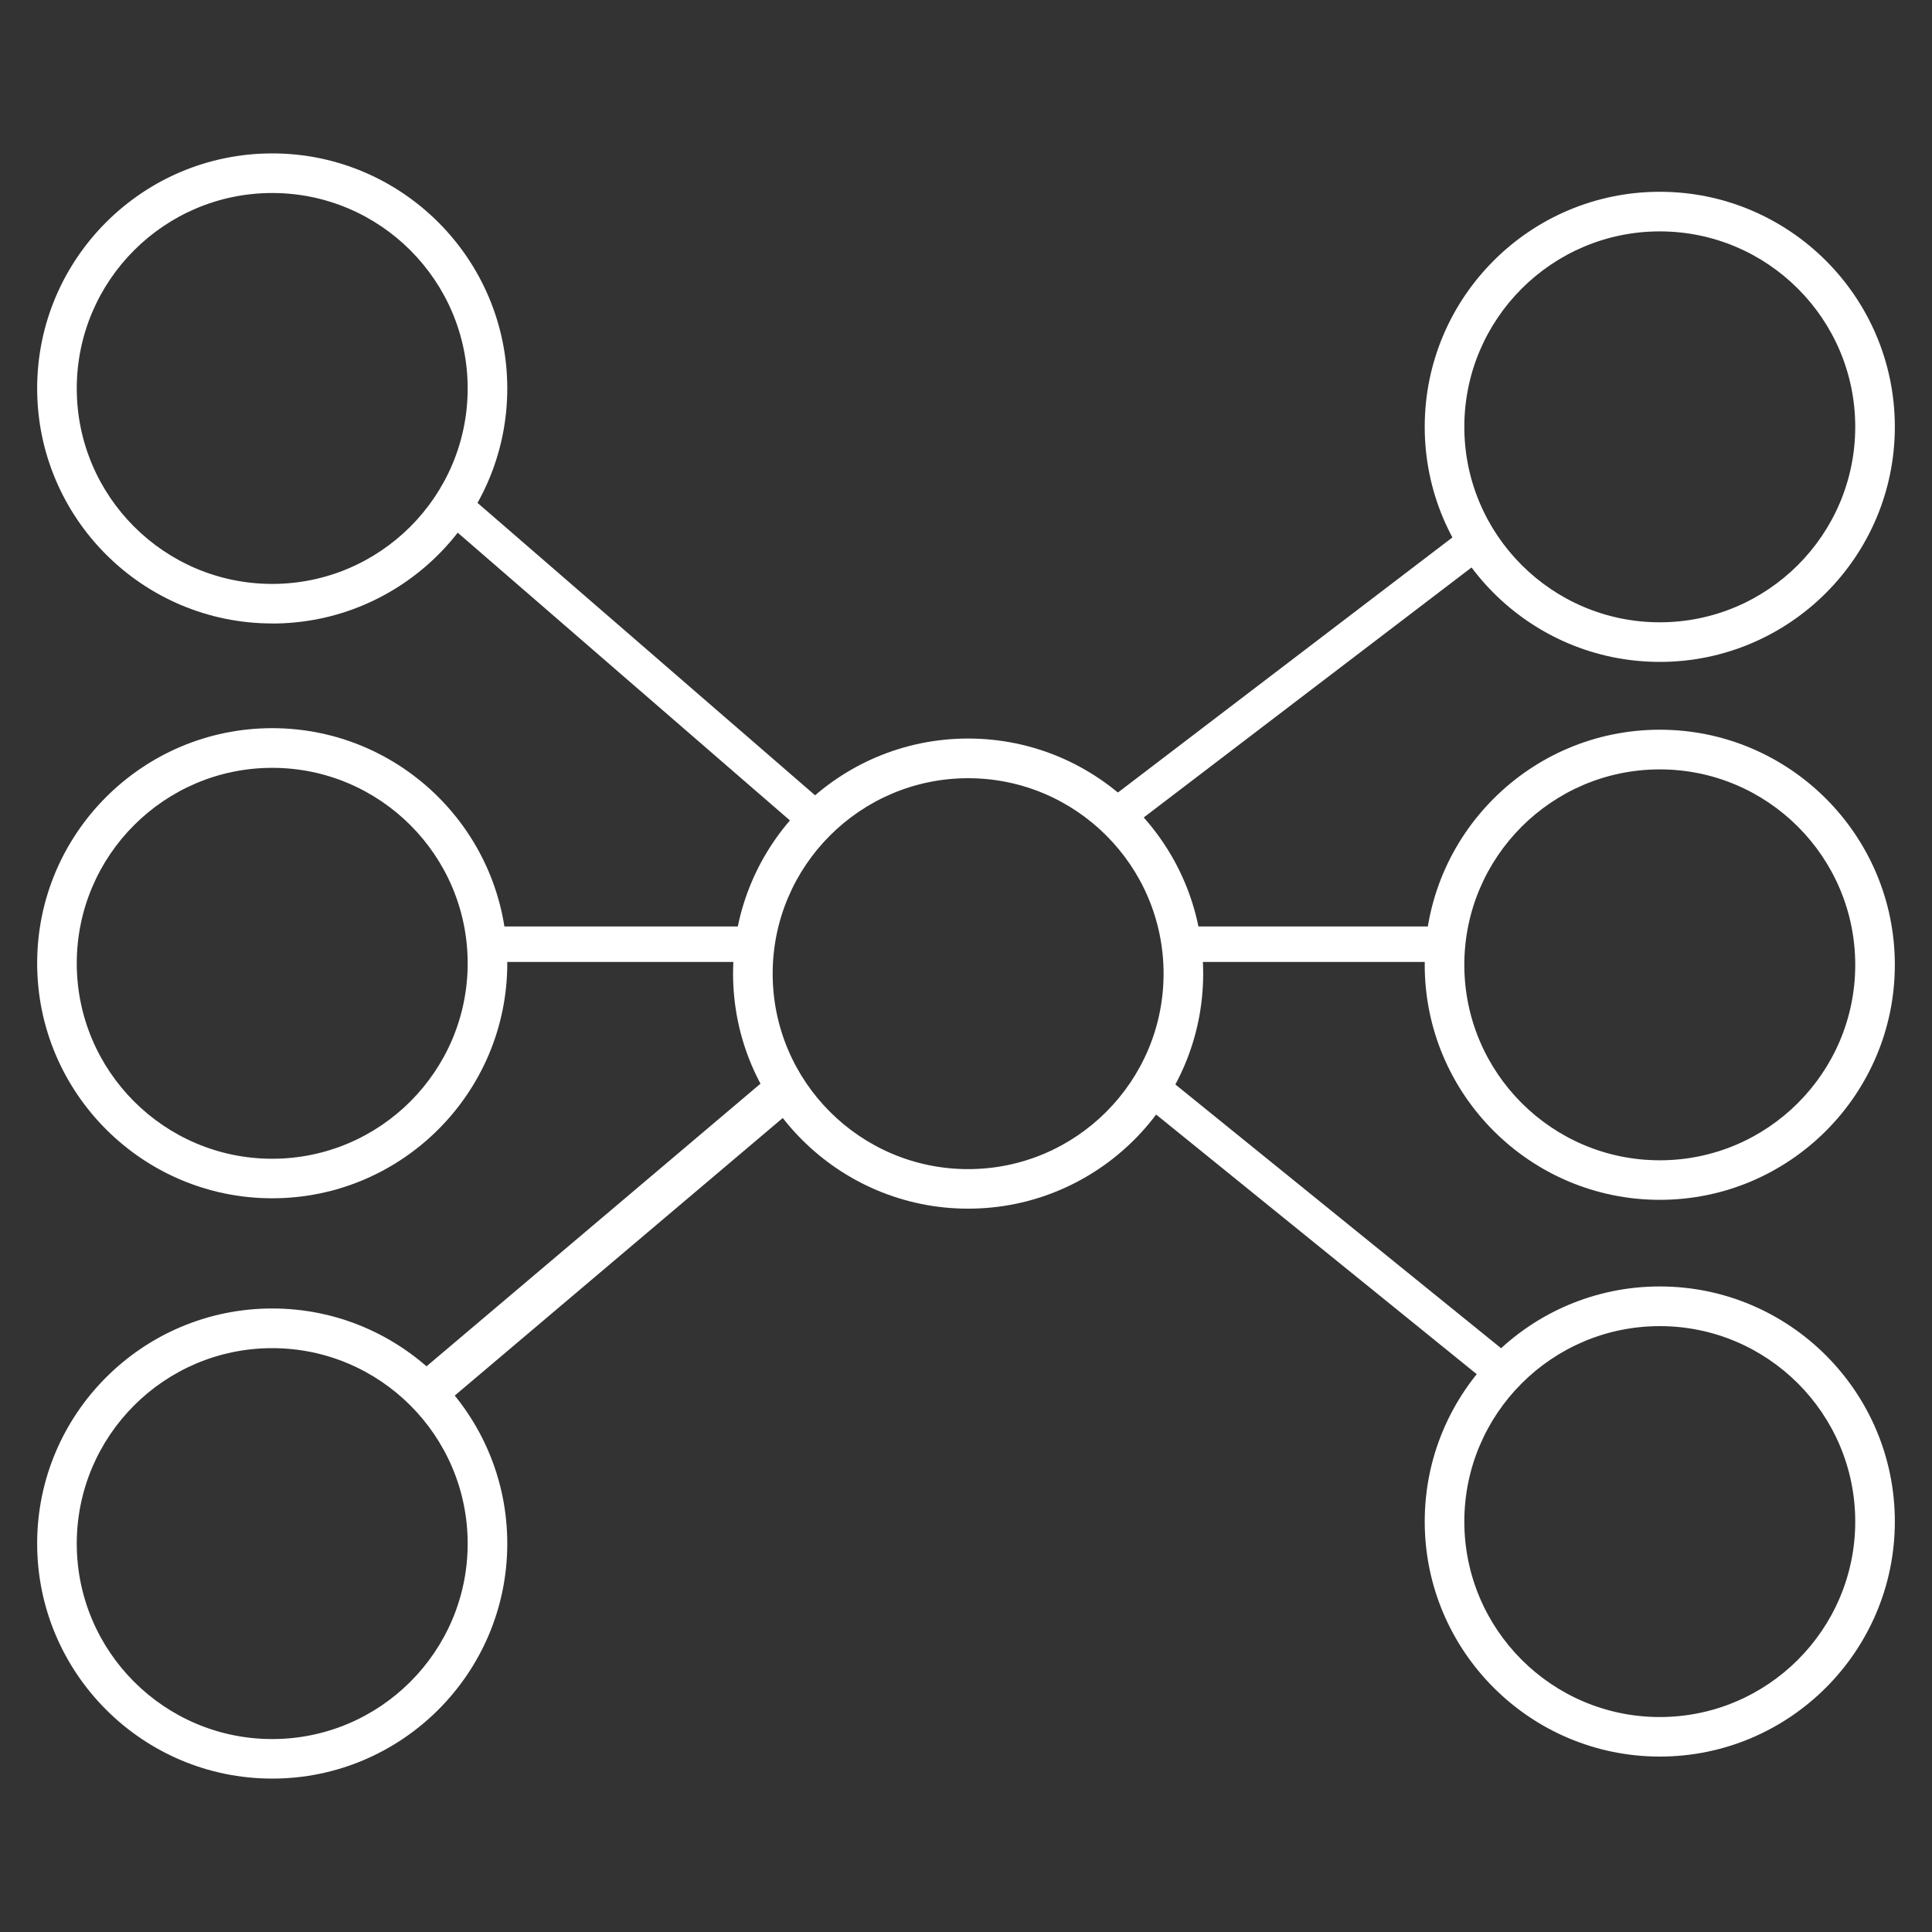
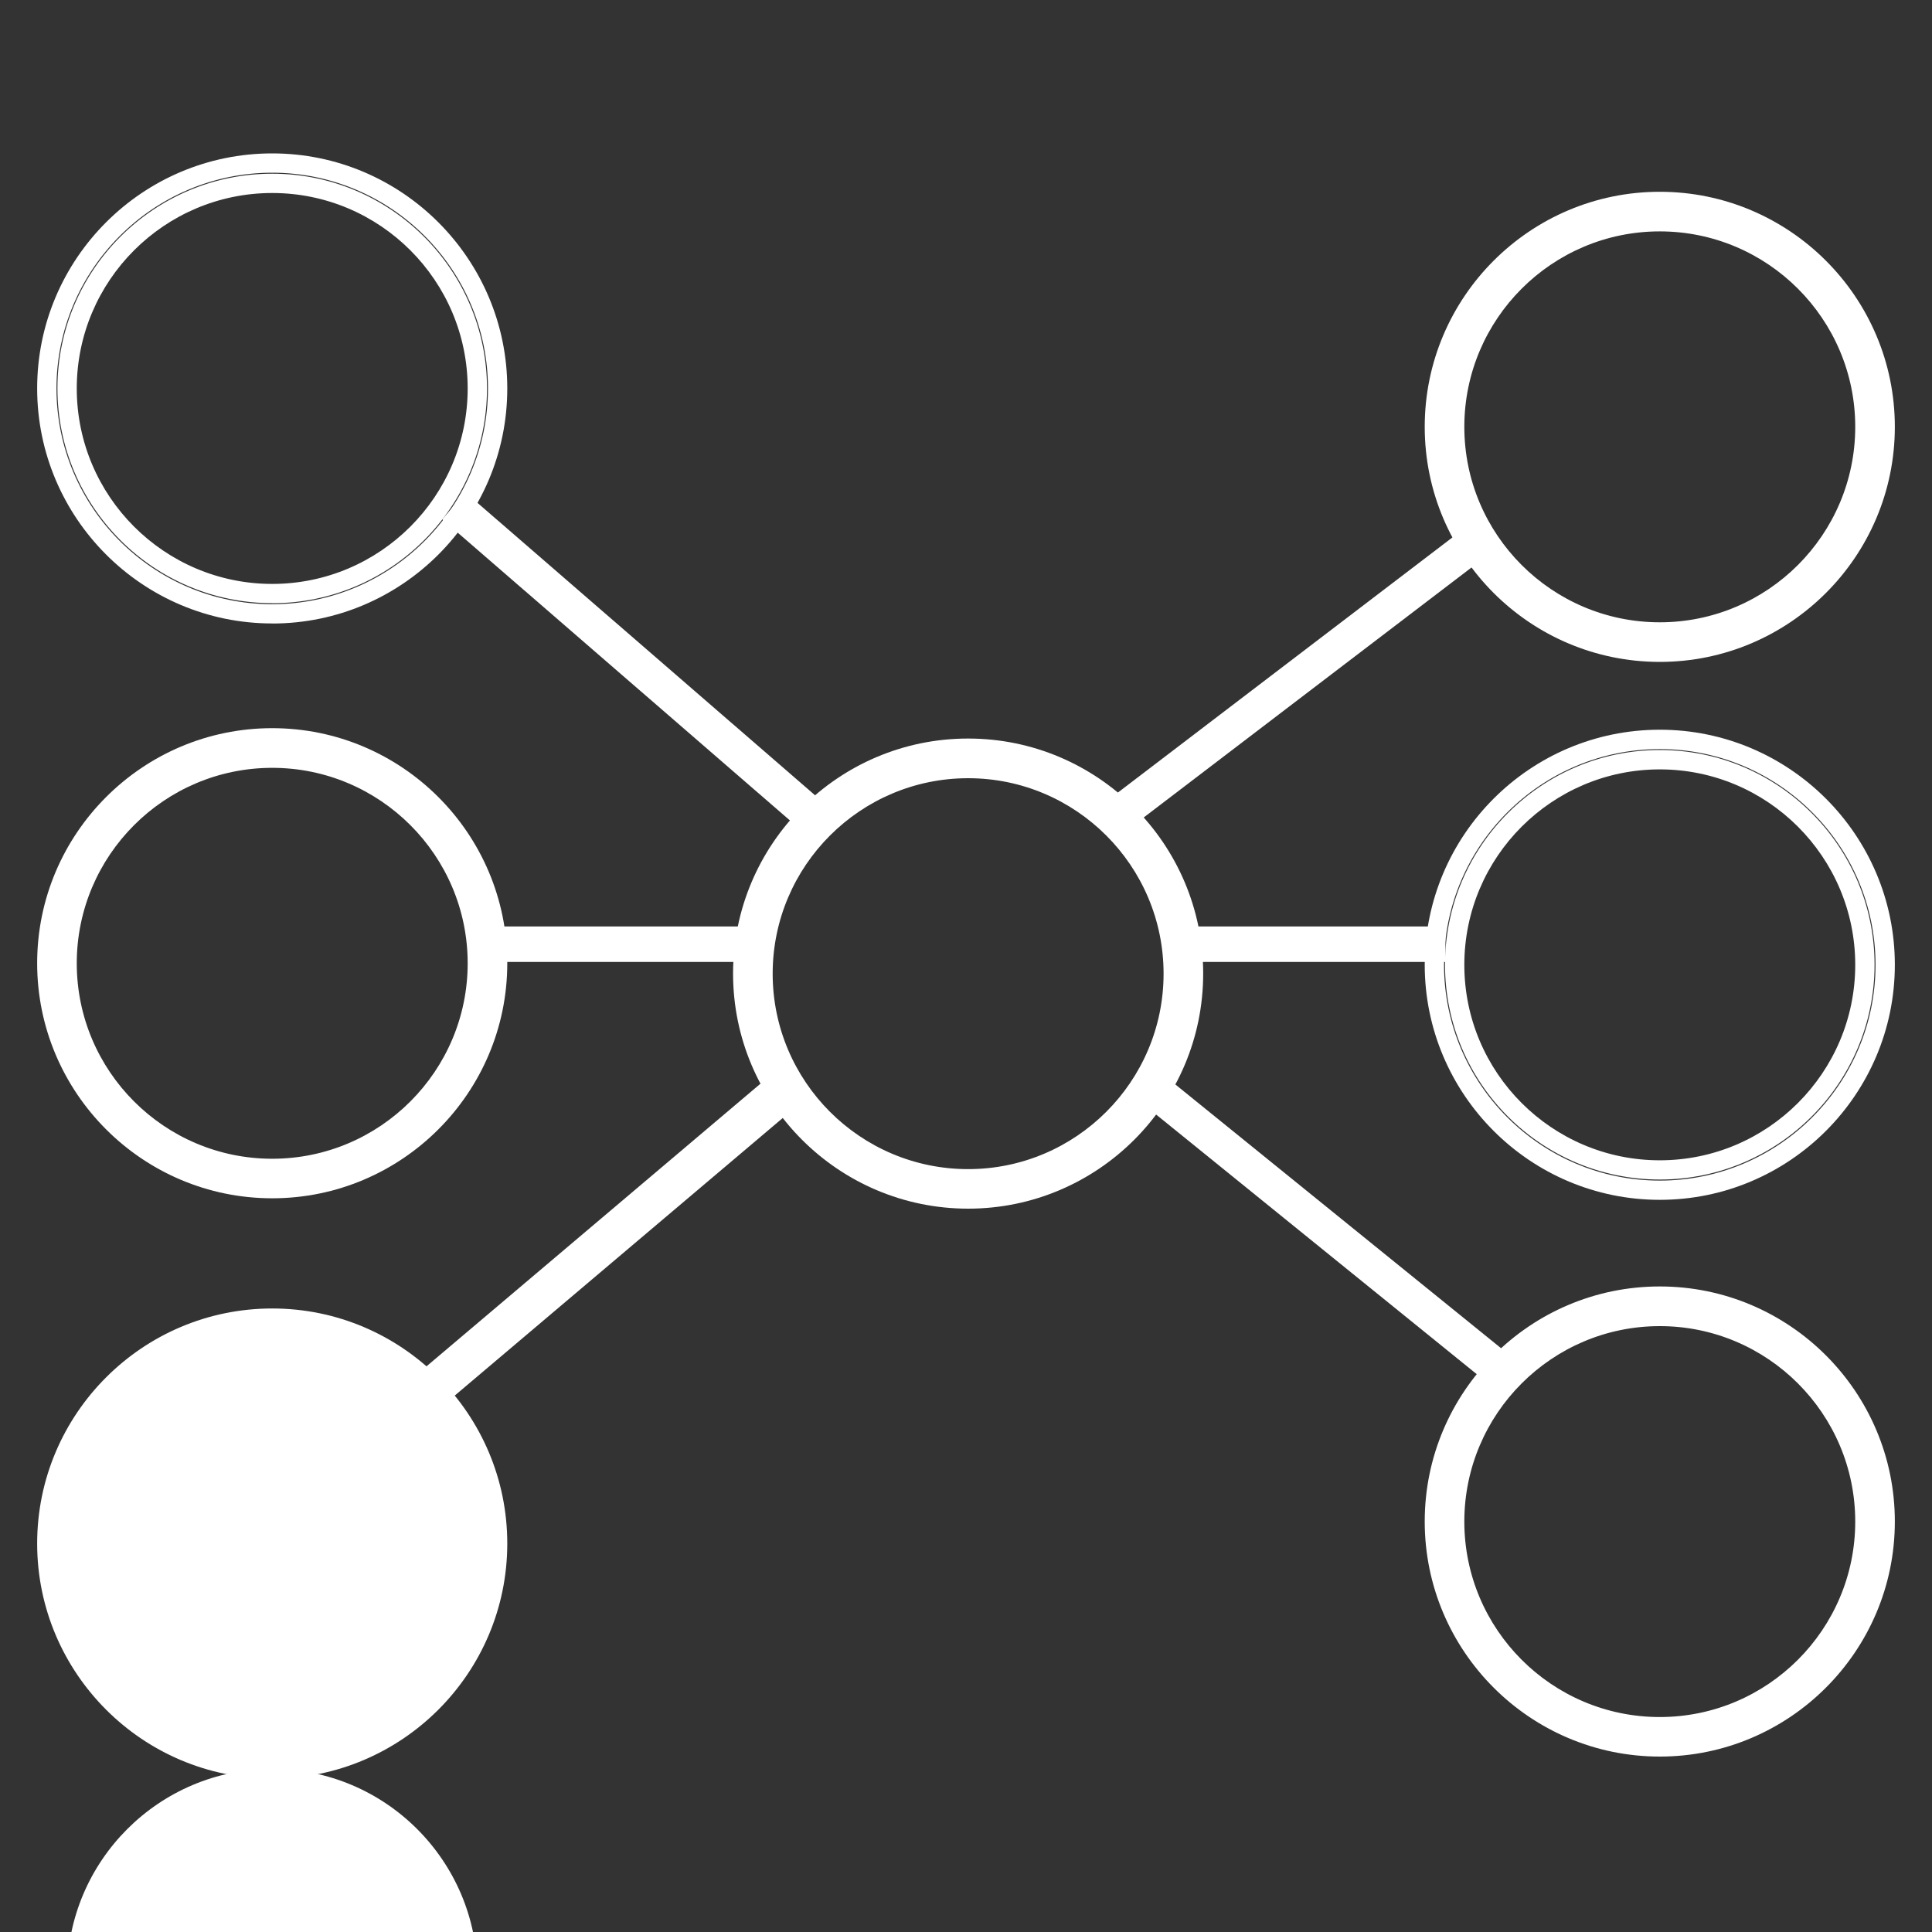
<svg xmlns="http://www.w3.org/2000/svg" id="Layer_1" viewBox="0 0 300 300">
  <rect x="0" y="0" width="300" height="300" fill="#333333" stroke="none" />
  <defs>
    <style>      .cls-1 {        fill: #fff;      }    </style>
  </defs>
  <g>
-     <path class="cls-1" d="M42.27,95.31c-19.3,0-35-15.7-35-35S22.98,25.32,42.27,25.32s35,15.7,35,35-15.7,35-35,35ZM42.27,28.47c-17.56,0-31.85,14.29-31.85,31.85s14.29,31.85,31.85,31.85,31.85-14.29,31.85-31.85-14.29-31.85-31.85-31.85Z" />
    <path class="cls-1" d="M42.27,96.81c-20.12,0-36.5-16.37-36.5-36.5S22.15,23.82,42.27,23.82s36.5,16.37,36.5,36.5-16.37,36.5-36.5,36.5ZM42.27,26.82c-18.47,0-33.5,15.03-33.5,33.5s15.03,33.5,33.5,33.5,33.5-15.03,33.5-33.5-15.03-33.5-33.5-33.5ZM42.27,93.66c-18.39,0-33.35-14.96-33.35-33.35S23.89,26.97,42.27,26.97s33.35,14.96,33.35,33.35-14.96,33.35-33.35,33.35ZM42.27,29.97c-16.73,0-30.35,13.61-30.35,30.35s13.61,30.35,30.35,30.35,30.35-13.61,30.35-30.35-13.61-30.35-30.35-30.35Z" />
  </g>
  <g>
    <path class="cls-1" d="M42.27,184.57c-19.3,0-35-15.7-35-35s15.7-35,35-35,35,15.7,35,35-15.7,35-35,35ZM42.27,117.73c-17.56,0-31.85,14.29-31.85,31.85s14.29,31.85,31.85,31.85,31.85-14.29,31.85-31.85-14.29-31.85-31.85-31.85Z" />
    <path class="cls-1" d="M42.27,186.07c-20.12,0-36.5-16.37-36.5-36.5s16.37-36.5,36.5-36.5,36.5,16.37,36.5,36.5-16.37,36.5-36.5,36.5ZM42.27,116.08c-18.47,0-33.5,15.03-33.5,33.5s15.03,33.5,33.5,33.5,33.5-15.03,33.5-33.5-15.03-33.5-33.5-33.5ZM42.27,182.92c-18.39,0-33.35-14.96-33.35-33.35s14.96-33.35,33.35-33.35,33.35,14.96,33.35,33.35-14.96,33.35-33.35,33.35ZM42.27,119.23c-16.73,0-30.35,13.61-30.35,30.35s13.61,30.35,30.35,30.35,30.35-13.61,30.35-30.35-13.61-30.35-30.35-30.35Z" />
  </g>
  <g>
-     <path class="cls-1" d="M42.27,274.68c-19.3,0-35-15.7-35-35s15.7-35,35-35,35,15.7,35,35-15.7,35-35,35ZM42.27,207.84c-17.56,0-31.85,14.29-31.85,31.85s14.29,31.85,31.85,31.85,31.85-14.29,31.85-31.85-14.29-31.85-31.85-31.85Z" />
+     <path class="cls-1" d="M42.27,274.68c-19.3,0-35-15.7-35-35s15.7-35,35-35,35,15.7,35,35-15.7,35-35,35Zc-17.56,0-31.85,14.29-31.85,31.85s14.29,31.85,31.85,31.85,31.85-14.29,31.85-31.85-14.29-31.85-31.85-31.85Z" />
    <path class="cls-1" d="M42.27,276.18c-20.12,0-36.5-16.37-36.5-36.5s16.37-36.5,36.5-36.5,36.5,16.37,36.5,36.5-16.37,36.5-36.5,36.5ZM42.27,206.19c-18.47,0-33.5,15.03-33.5,33.5s15.03,33.5,33.5,33.5,33.5-15.03,33.5-33.5-15.03-33.5-33.5-33.5ZM42.27,273.03c-18.39,0-33.35-14.96-33.35-33.35s14.96-33.35,33.35-33.35,33.35,14.96,33.35,33.35-14.96,33.35-33.35,33.35ZM42.27,209.34c-16.73,0-30.35,13.61-30.35,30.35s13.61,30.35,30.35,30.35,30.35-13.61,30.35-30.35-13.61-30.35-30.35-30.35Z" />
  </g>
  <g>
    <path class="cls-1" d="M257.73,101.28c-19.3,0-35-15.7-35-35s15.7-35,35-35,35,15.7,35,35-15.7,35-35,35ZM257.73,34.43c-17.56,0-31.85,14.29-31.85,31.85s14.29,31.85,31.85,31.85,31.85-14.29,31.85-31.85-14.29-31.85-31.85-31.85Z" />
    <path class="cls-1" d="M257.73,102.78c-20.12,0-36.5-16.37-36.5-36.5s16.37-36.5,36.5-36.5,36.5,16.37,36.5,36.5-16.37,36.5-36.5,36.5ZM257.73,32.79c-18.47,0-33.5,15.03-33.5,33.5s15.03,33.5,33.5,33.5,33.5-15.03,33.5-33.5-15.03-33.5-33.5-33.5ZM257.73,99.63c-18.39,0-33.35-14.96-33.35-33.35s14.96-33.35,33.35-33.35,33.35,14.96,33.35,33.35-14.96,33.35-33.35,33.35ZM257.73,35.93c-16.73,0-30.35,13.61-30.35,30.35s13.61,30.35,30.35,30.35,30.35-13.61,30.35-30.35-13.61-30.35-30.35-30.35Z" />
  </g>
  <g>
-     <path class="cls-1" d="M257.73,184.81c-19.3,0-35-15.7-35-35s15.7-35,35-35,35,15.7,35,35-15.7,35-35,35ZM257.73,117.97c-17.56,0-31.85,14.29-31.85,31.85s14.29,31.85,31.85,31.85,31.85-14.29,31.85-31.85-14.29-31.85-31.85-31.85Z" />
    <path class="cls-1" d="M257.73,186.31c-20.12,0-36.5-16.37-36.5-36.5s16.37-36.5,36.5-36.5,36.5,16.37,36.5,36.5-16.37,36.5-36.5,36.5ZM257.73,116.32c-18.47,0-33.5,15.03-33.5,33.5s15.03,33.5,33.5,33.5,33.5-15.03,33.5-33.5-15.03-33.5-33.5-33.5ZM257.73,183.16c-18.39,0-33.35-14.96-33.35-33.35s14.96-33.35,33.35-33.35,33.35,14.96,33.35,33.35-14.96,33.35-33.35,33.35ZM257.73,119.47c-16.73,0-30.35,13.61-30.35,30.35s13.61,30.35,30.35,30.35,30.35-13.61,30.35-30.35-13.61-30.35-30.35-30.35Z" />
  </g>
  <g>
    <path class="cls-1" d="M257.73,271.26c-19.3,0-35-15.7-35-35s15.7-35,35-35,35,15.7,35,35-15.7,35-35,35ZM257.73,204.42c-17.56,0-31.85,14.29-31.85,31.85s14.29,31.85,31.85,31.85,31.85-14.29,31.85-31.85-14.29-31.85-31.85-31.85Z" />
    <path class="cls-1" d="M257.73,272.76c-20.12,0-36.5-16.37-36.5-36.5s16.37-36.5,36.5-36.5,36.5,16.37,36.5,36.5-16.37,36.5-36.5,36.5ZM257.73,202.77c-18.47,0-33.5,15.03-33.5,33.5s15.03,33.5,33.5,33.5,33.5-15.03,33.5-33.5-15.03-33.5-33.5-33.5ZM257.73,269.61c-18.39,0-33.35-14.96-33.35-33.35s14.96-33.35,33.35-33.35,33.35,14.96,33.35,33.35-14.96,33.35-33.35,33.35ZM257.73,205.92c-16.73,0-30.35,13.61-30.35,30.35s13.61,30.35,30.35,30.35,30.35-13.61,30.35-30.35-13.61-30.35-30.35-30.35Z" />
  </g>
  <g>
    <path class="cls-1" d="M150.33,186.18c-19.3,0-35-15.7-35-35s15.7-35,35-35,35,15.7,35,35-15.7,35-35,35ZM150.33,119.34c-17.56,0-31.85,14.29-31.85,31.85s14.29,31.85,31.85,31.85,31.85-14.29,31.85-31.85-14.29-31.85-31.85-31.85Z" />
    <path class="cls-1" d="M150.33,187.68c-20.12,0-36.5-16.37-36.5-36.5s16.37-36.5,36.5-36.5,36.5,16.37,36.5,36.5-16.37,36.5-36.5,36.5ZM150.33,117.69c-18.47,0-33.5,15.03-33.5,33.5s15.03,33.5,33.5,33.5,33.5-15.03,33.5-33.5-15.03-33.5-33.5-33.5ZM150.33,184.53c-18.39,0-33.35-14.96-33.35-33.35s14.96-33.35,33.35-33.35,33.35,14.96,33.35,33.35-14.96,33.35-33.35,33.35ZM150.33,120.84c-16.73,0-30.35,13.61-30.35,30.35s13.61,30.35,30.35,30.35,30.35-13.61,30.35-30.35-13.61-30.35-30.35-30.35Z" />
  </g>
  <rect class="cls-1" x="165.71" y="102.62" width="71.19" height="5.51" transform="translate(-22.66 143.67) rotate(-37.33)" />
  <rect class="cls-1" x="56.55" y="189.55" width="75.11" height="6.3" transform="translate(-102.2 106.38) rotate(-40.24)" />
  <rect class="cls-1" x="95.71" y="65.78" width="5.51" height="74.04" transform="translate(-43.71 109.91) rotate(-49.1)" />
  <rect class="cls-1" x="203.21" y="155.63" width="5.51" height="70.64" transform="translate(-72.05 230.83) rotate(-51)" />
  <rect class="cls-1" x="75.38" y="143.86" width="41.02" height="5.51" />
  <rect class="cls-1" x="183.43" y="143.86" width="41.02" height="5.51" />
</svg>